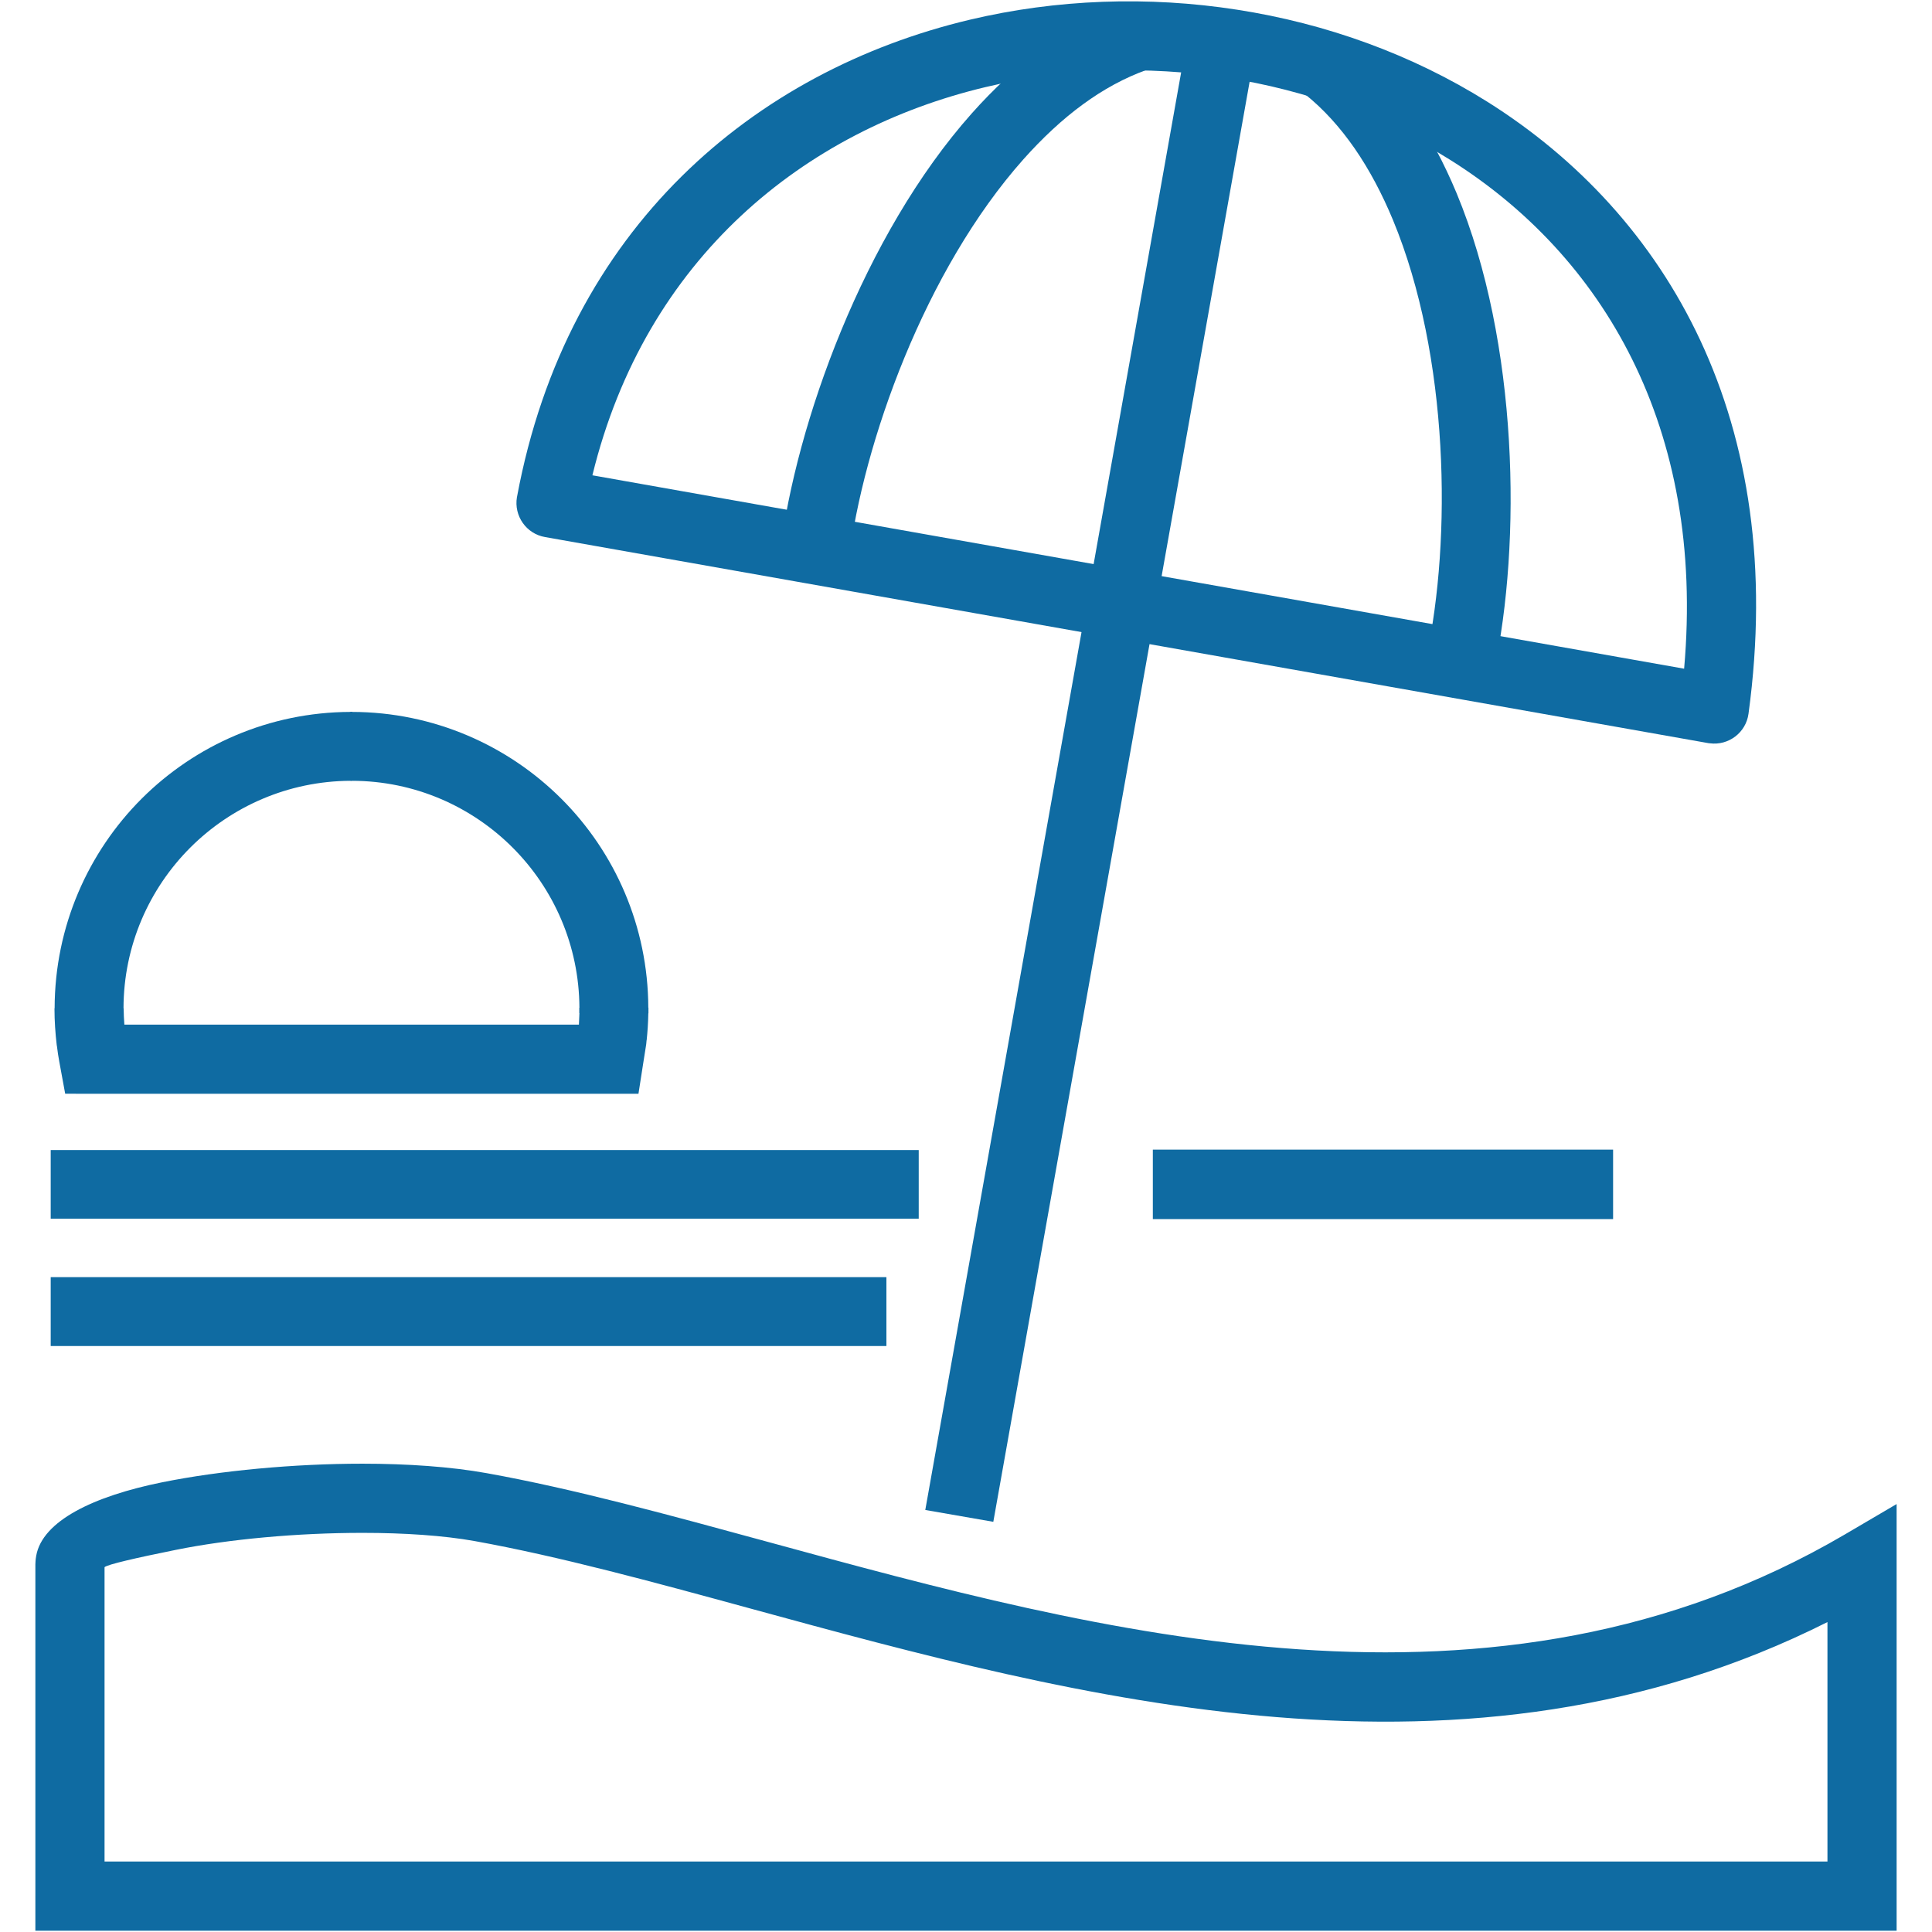
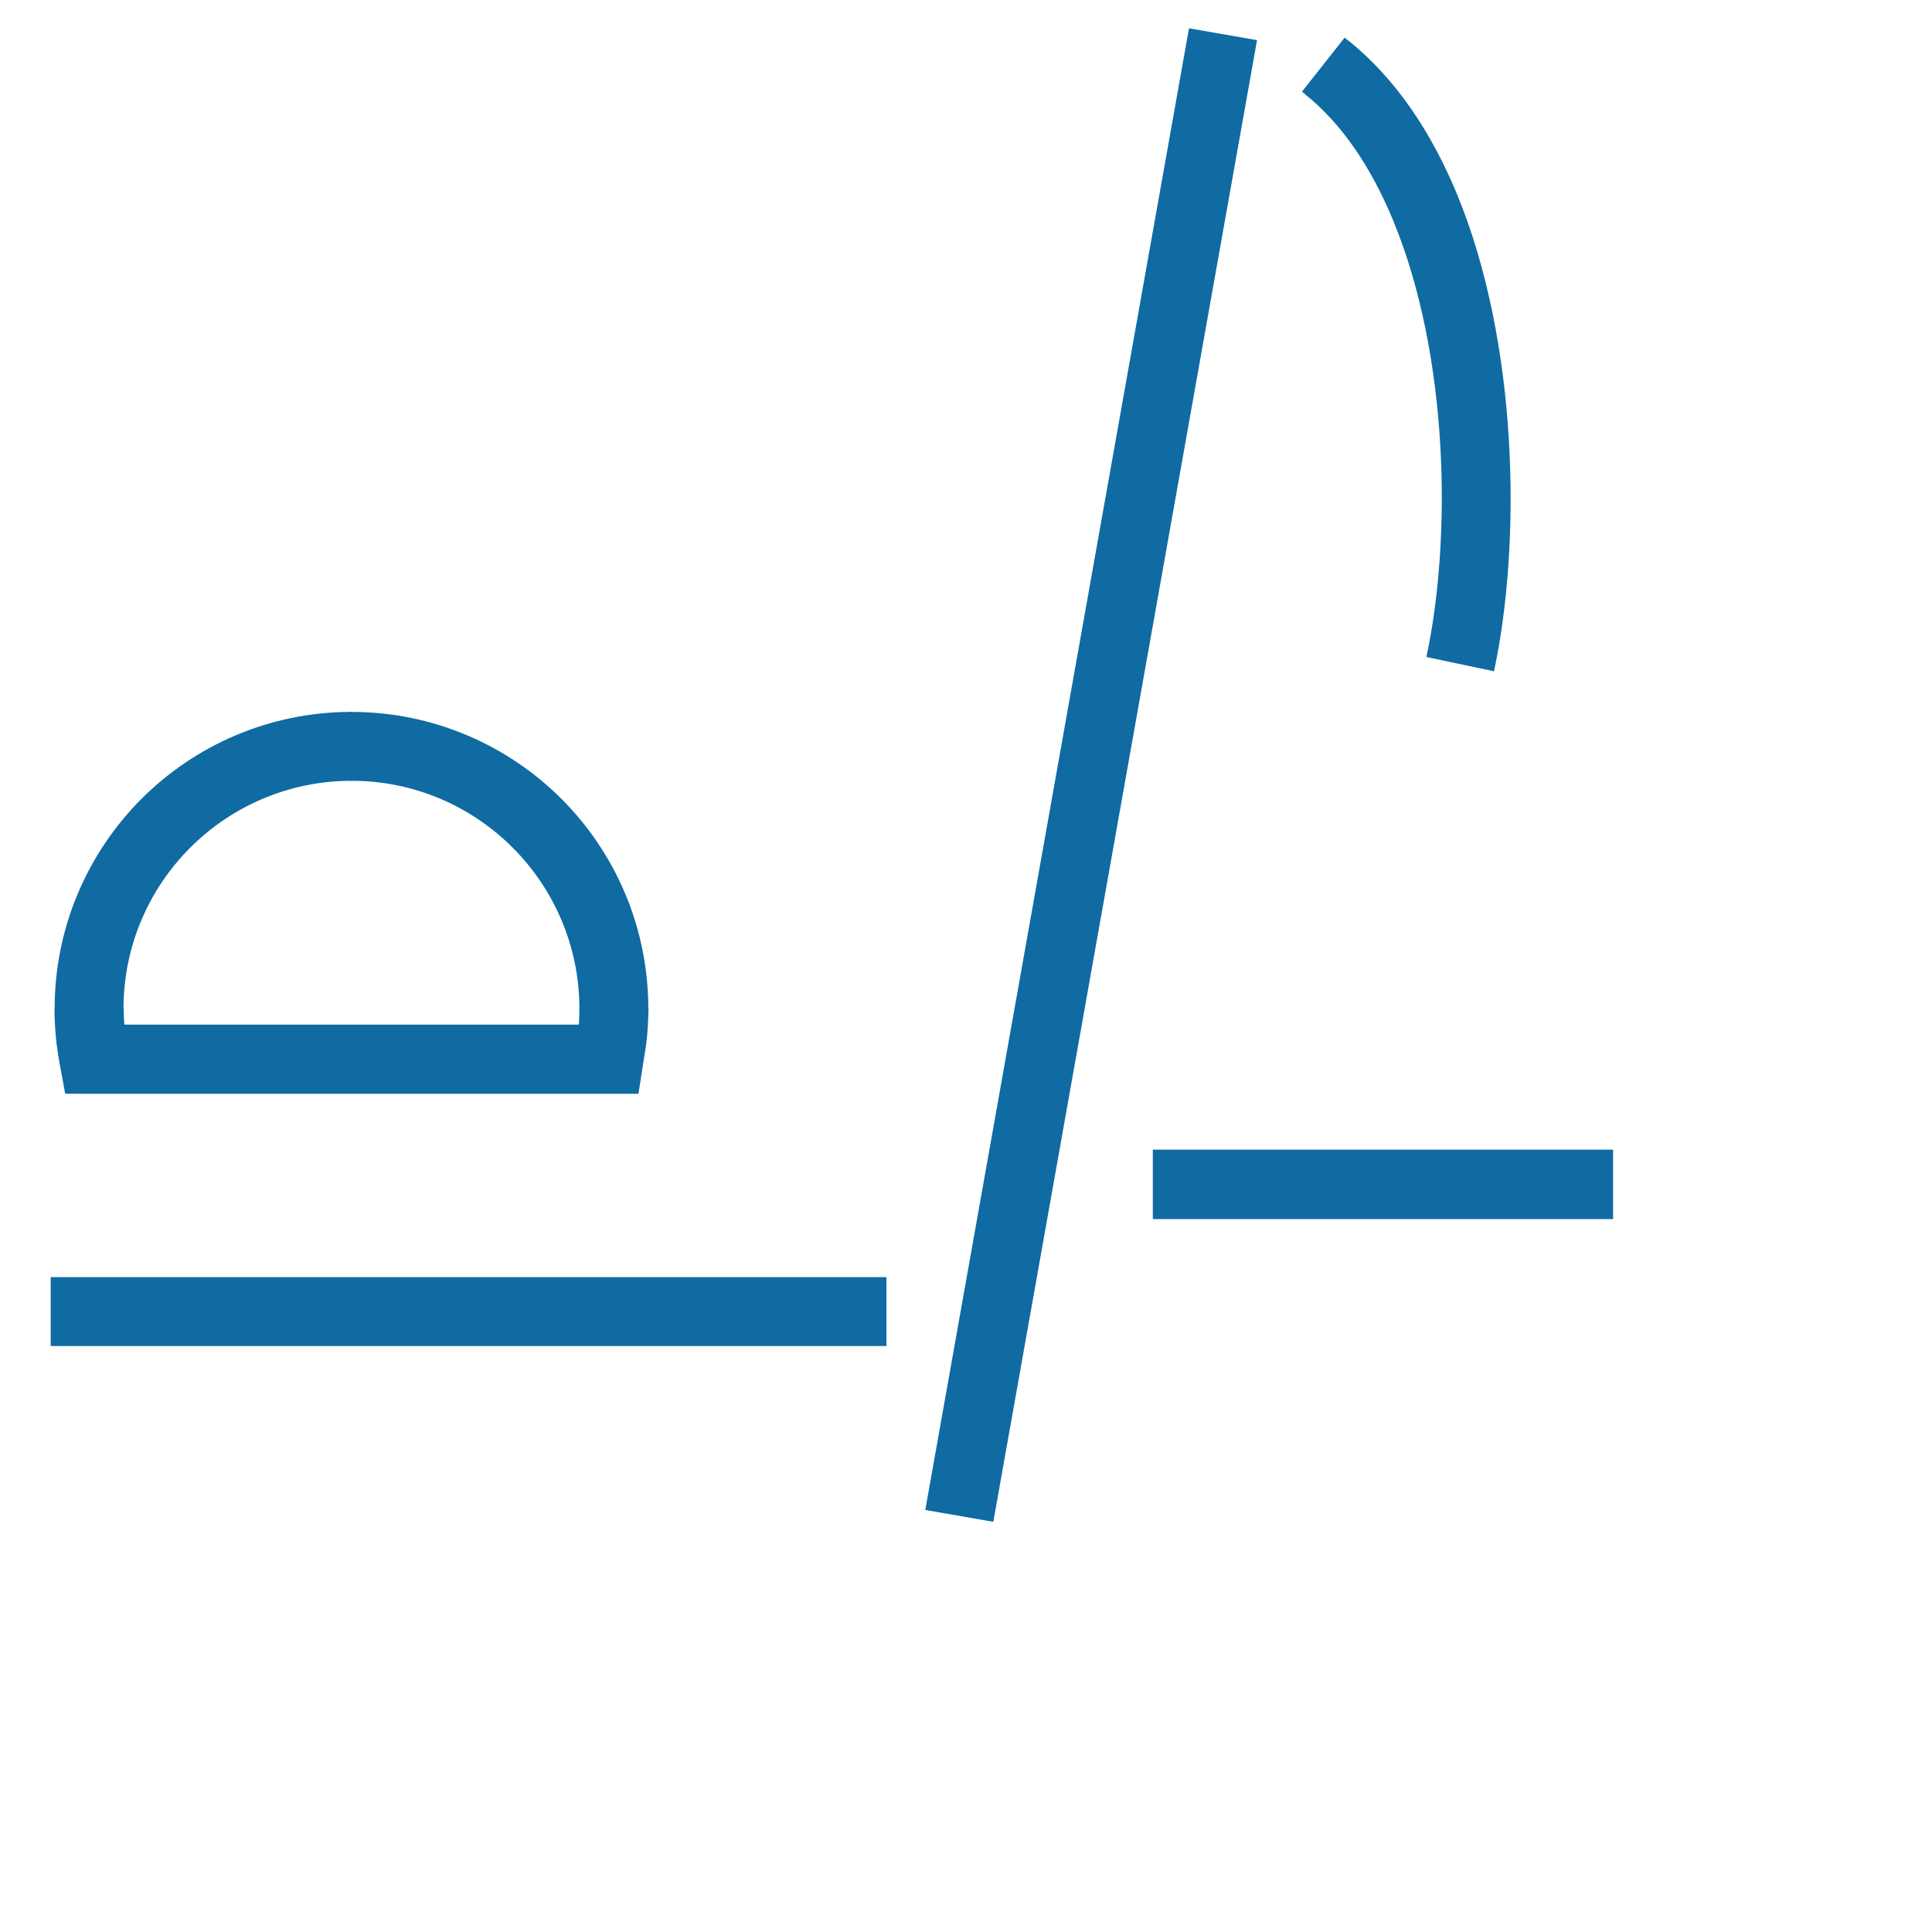
<svg xmlns="http://www.w3.org/2000/svg" xml:space="preserve" width="32px" height="32px" style="shape-rendering:geometricPrecision; text-rendering:geometricPrecision; image-rendering:optimizeQuality; fill-rule:evenodd; clip-rule:evenodd" viewBox="0 0 320000 320000">
  <defs>
    <style type="text/css">
   
    .fil0 {fill:#0F6BA2;fill-rule:nonzero}
   
  </style>
  </defs>
  <g id="Layer_x0020_1">
    <g id="_169257784">
-       <path id="_169256848" class="fil0" d="M17315.8 259572l0 48758.3 285368 0 0 -39663.4c-59861.2,30107.8 -124010,12614.8 -178391,-2244.2 -16264.6,-4441.16 -31678.7,-8646.09 -45675.5,-11173.8 -5149.86,-921.305 -11669.9,-1358.33 -18579.7,-1358.33 -10736.7,0 -22158.6,1039.42 -30946.4,2822.97 -6614.5,1334.71 -11280.1,2409.57 -11776.2,2858.41zm-11457.3 54486.9l0 -54959.4 23.623 -472.464 35.435 -425.218 82.681 -531.522c1027.61,-5728.63 9402.04,-9839.07 20847.5,-12154.1 9591.02,-1937.1 21851.5,-3082.83 33190.6,-3082.83 7417.69,0 14622.8,496.087 20587.6,1570.94 14374.7,2586.74 30084.2,6886.17 46667.7,11410 54864.9,14988.9 120124,32812.6 178237,-1240.22l8610.66 -5055.37 0 9980.81 0 54959.4 0 5728.63 -5728.63 0 -296826 0 -5728.63 0 0 -5728.63z" />
      <polygon id="_169297072" class="fil0" points="190946,190415 267179,190415 267179,201919 190946,201919 " />
-       <polygon id="_169297120" class="fil0" points="8398.05,190486 152169,190486 152169,201849 8398.05,201849 " />
      <polygon id="_169276712" class="fil0" points="8398.05,211534 146818,211534 146818,222944 8398.05,222944 " />
      <path id="_169060480" class="fil0" d="M58219.4 117892l82.681 0 0 23.623c13547.9,23.623 25855.6,5551.45 34726.1,14433.8 8811.46,8823.27 14303.9,21060.1 14351.1,34537.1l23.623 23.623 0 177.174 0 708.696 -23.623 94.493c-23.623,1559.13 -129.928,3047.39 -271.667,4405.73l-11.812 0 -59.058 626.015 -47.246 318.913 -484.276 3071.02 -755.943 4854.57 -4878.19 0 -85315.2 0 -4760.08 -11.812 -862.247 -4689.21 -129.928 -708.696 -11.812 -82.681 -188.986 -1110.29 -23.623 -188.986 -153.551 -1133.91 -23.623 -82.681c-236.232,-2007.97 -377.971,-4051.38 -377.971,-6071.16l0 -82.681 23.623 0c23.623,-13559.7 5551.45,-25867.4 14433.8,-34737.9 8835.08,-8811.46 21060.1,-14303.9 34537.1,-14351.1l23.623 -23.623 177.174 0zm82.681 11433.6l0 23.623 -82.681 0 -177.174 0 0 -23.623c-10323.3,47.246 -19713.6,4263.99 -26505.2,11043.9 -6827.11,6815.3 -11067.5,16252.8 -11079.3,26635.2l23.623 0 0 82.681c0,897.682 59.058,1759.93 118.116,2622.18l75287.2 0 82.681 -1913.48 -23.623 0 0 -708.696 0 -177.174 23.623 0c-47.246,-10323.3 -4263.99,-19713.6 -11043.9,-26505.2 -6815.3,-6827.11 -16241,-11067.5 -26623.4,-11079.3z" />
      <polygon id="_169255936" class="fil0" points="153256,250099 196935,4689.21 208203,6649.93 164524,252060 " />
-       <path id="_169255960" class="fil0" d="M282971 123089l-401.595 -70.87 -192293 -34064.7c-3106.45,-531.522 -5185.29,-3508.05 -4653.77,-6614.5l11.812 -47.246c8279.94,-44600.6 39403.5,-70562.5 74968.3,-79019.6 14374.7,-3413.55 29588.1,-3956.89 44293.5,-1665.44 14729.1,2279.64 28962.1,7405.88 41458.7,15248.8 29836.1,18745 49833.2,52927.8 43254.1,101355 -413.406,3118.26 -3295.44,5315.22 -6413.7,4901.82m-185076 -44388l180824 32033.1c3543.48,-40112.2 -13607,-68471.9 -38683,-84240.4 -11173.8,-7016.09 -23930.3,-11610.8 -37112.1,-13642.4 -13169.9,-2043.41 -26871.4,-1547.32 -39899.6,1547.32 -29954.2,7122.4 -56329.5,28288.8 -65129.2,64302.4z" />
      <path id="_169060744" class="fil0" d="M222708 6236.53l566.957 448.841 47.246 23.623c3968.7,3177.32 7453.12,7051.53 10441.5,11362.8 2929.28,4228.55 5421.53,8953.2 7500.37,13937.7 10311.5,24851.6 10724.9,58030.4 6189.28,79173.2l-11197.4 -2362.32c4169.5,-19418.3 3826.96,-49809.5 -5551.45,-72416.9 -1783.55,-4287.61 -3897.83,-8303.56 -6342.83,-11835.2 -2374.13,-3425.37 -5114.42,-6484.57 -8197.25,-8953.2l11.812 -11.812 -531.522 -413.406 7063.34 -8953.2z" />
-       <path id="_169059256" class="fil0" d="M190592 11315.5l-555.145 188.986 11.812 23.623c-3756.09,1334.71 -7346.82,3307.25 -10677.7,5752.25 -3448.99,2515.87 -6756.24,5622.32 -9862.69,9106.75 -16276.4,18296.2 -26564.3,46939.3 -28962.1,66664.7l-11362.8 -1393.77c2622.18,-21485.3 13890.4,-52774.3 31773.2,-72877.6 3578.92,-4027.76 7500.37,-7677.54 11658.1,-10713.1 4275.8,-3141.89 8835.08,-5645.95 13583.3,-7335.01l70.87 0 614.203 -212.609 3708.84 10795.8z" />
    </g>
  </g>
</svg>